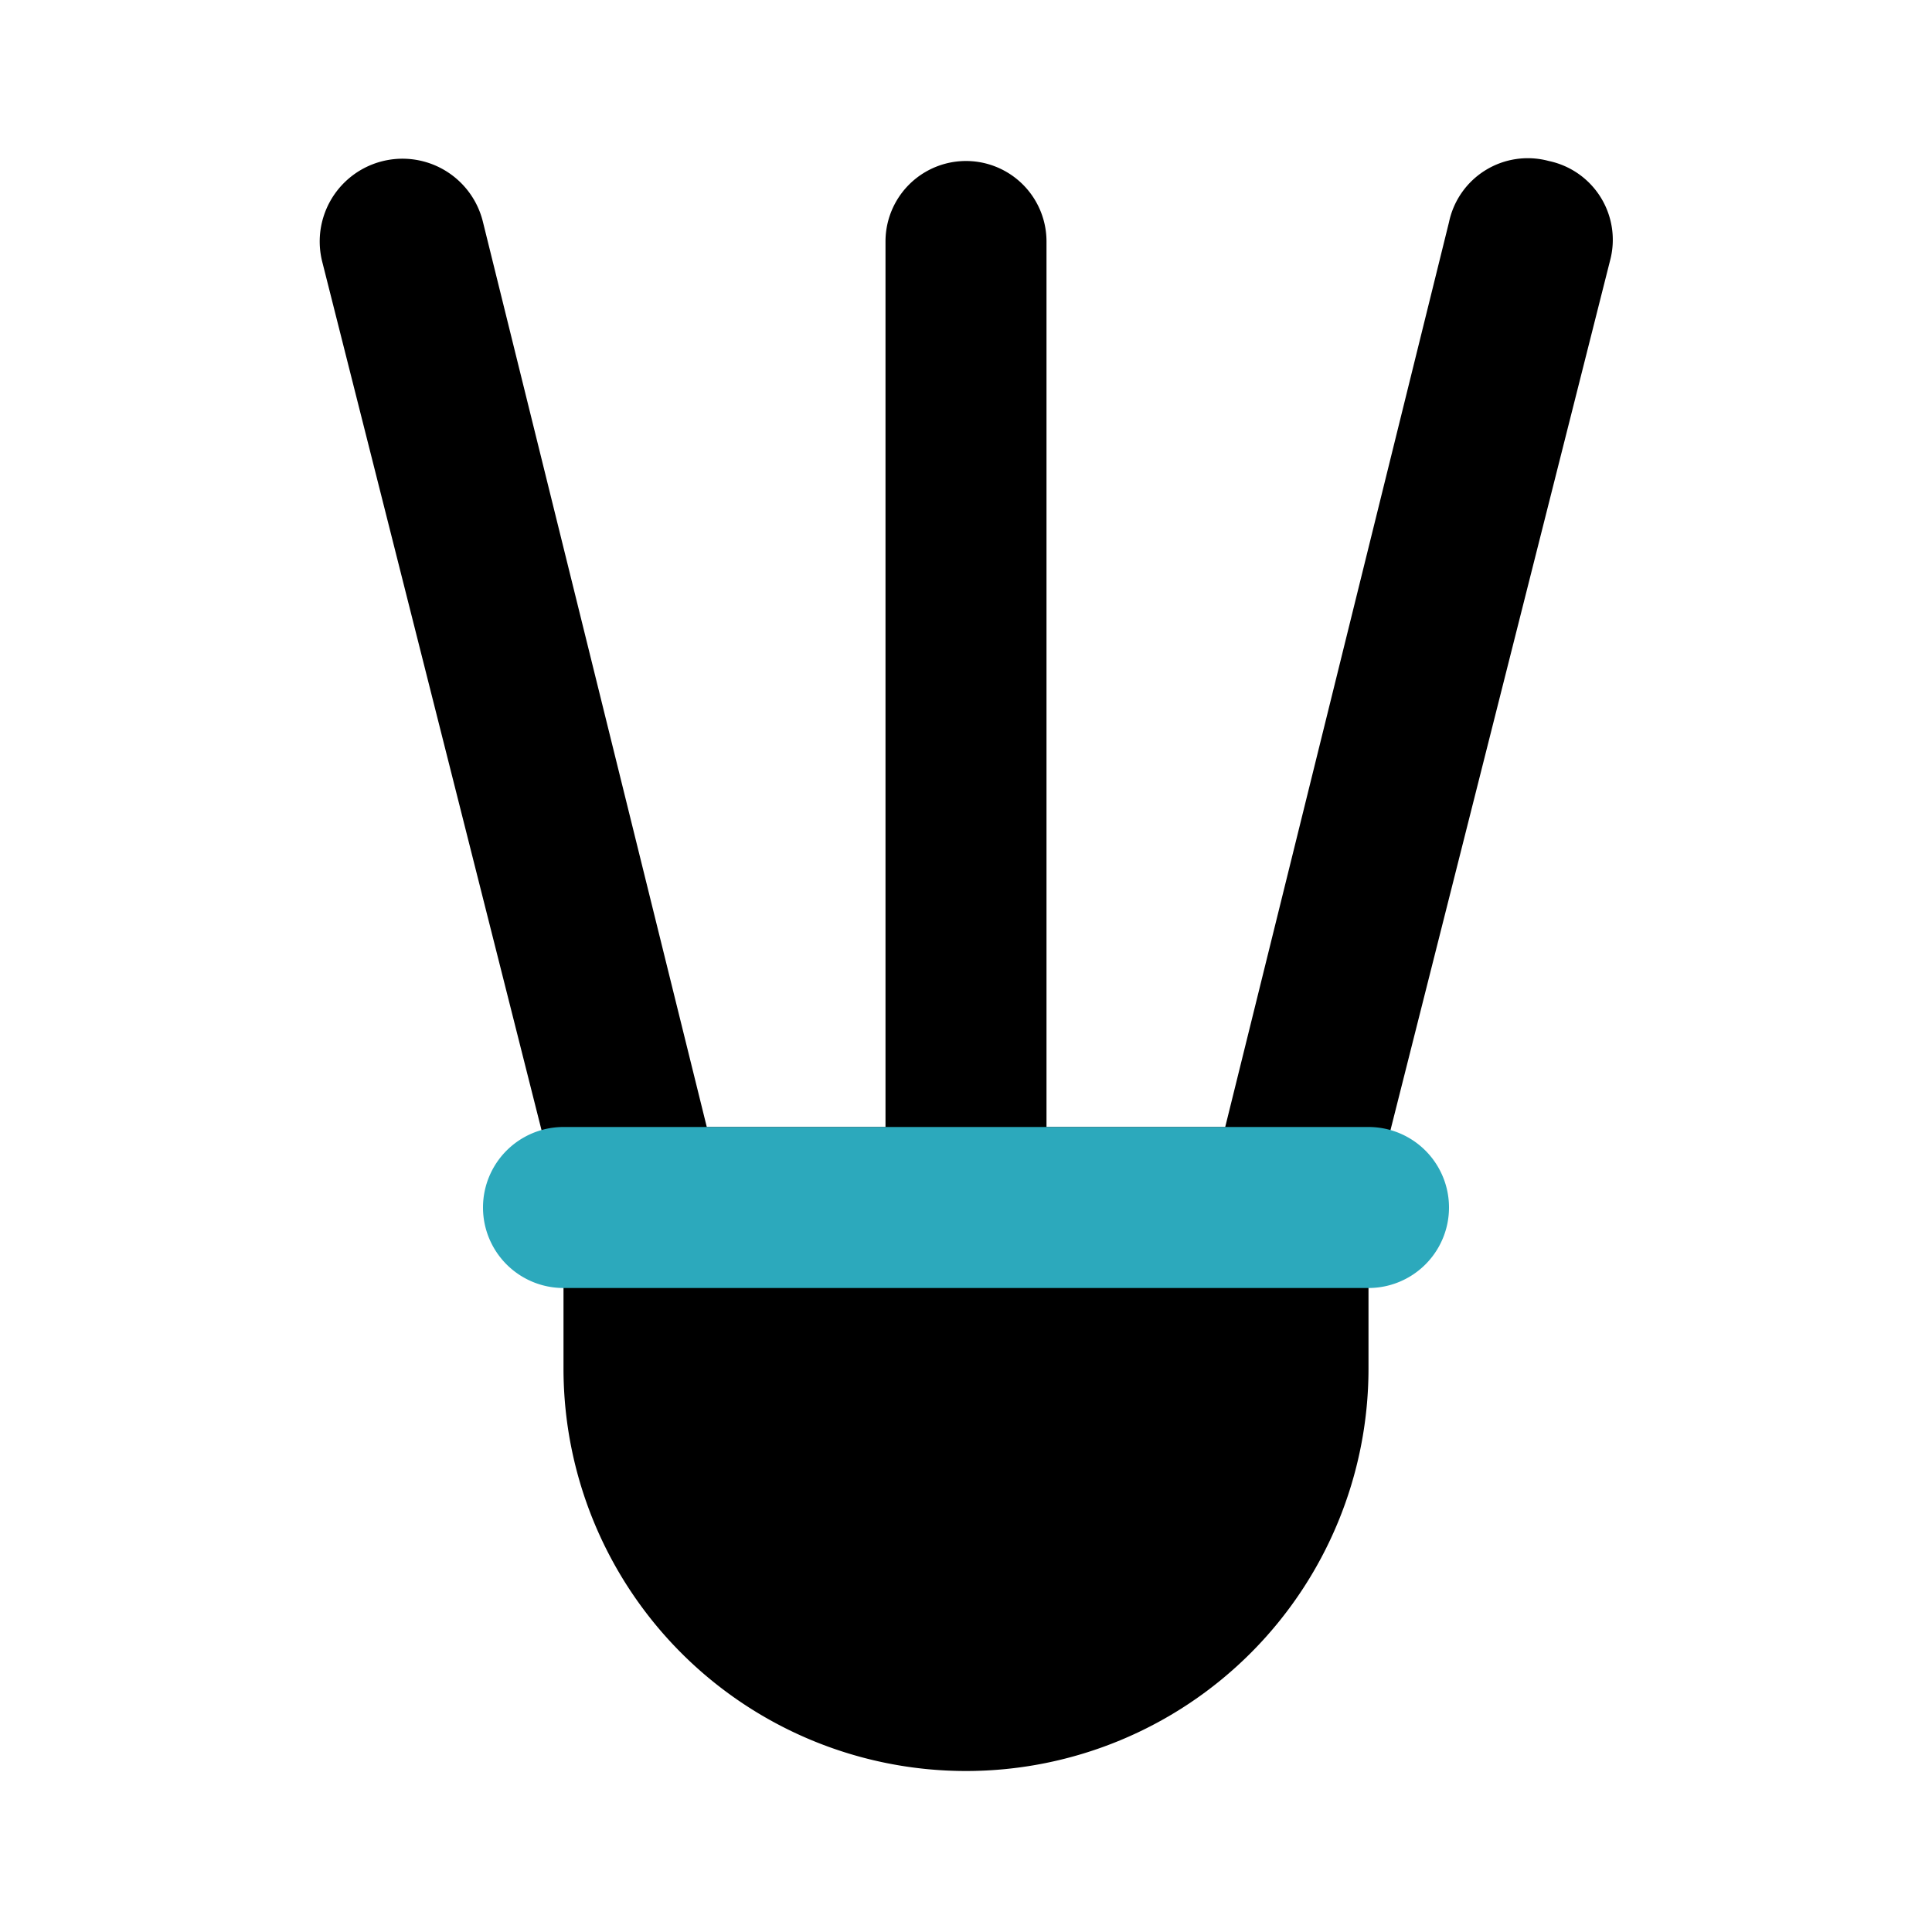
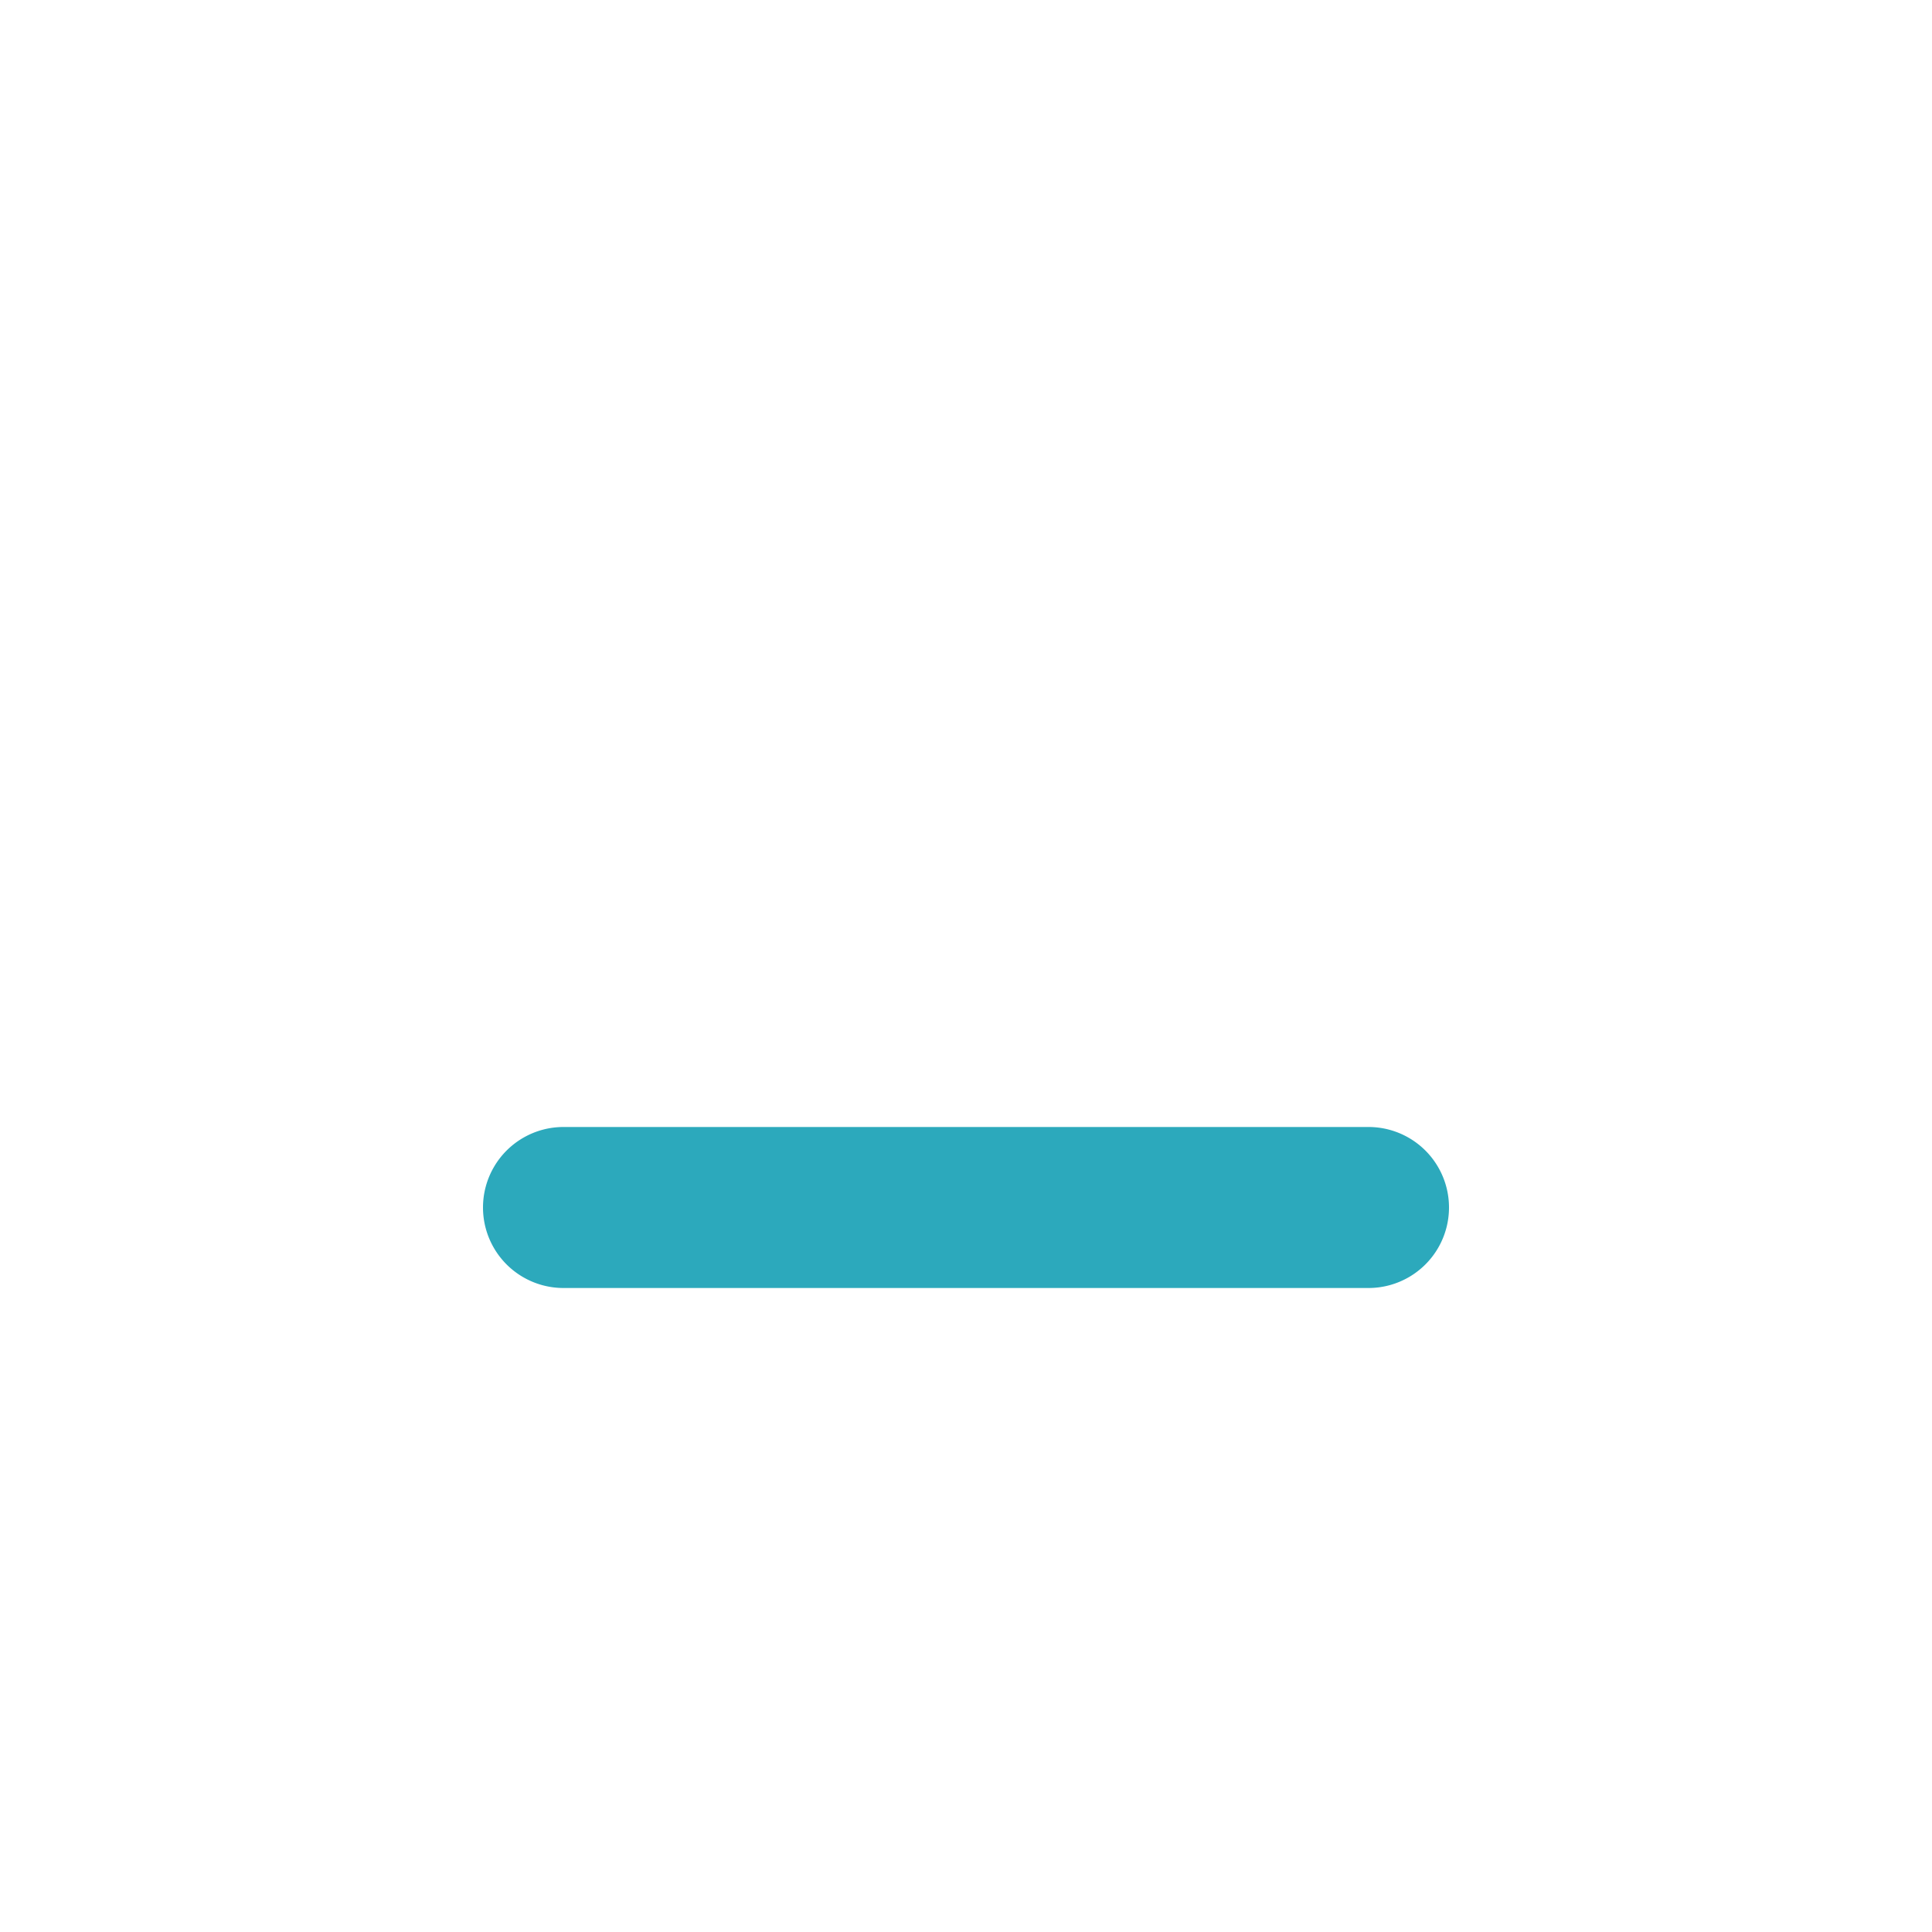
<svg xmlns="http://www.w3.org/2000/svg" fill="#000000" width="800px" height="800px" viewBox="0 0 24 24" id="shuttlecock" data-name="Flat Color" class="icon flat-color">
-   <path id="primary" d="M19.24,2A1,1,0,0,0,18,2.76L15.22,14H13V3a1,1,0,0,0-2,0V14H8.78L6,2.76A1,1,0,0,0,4,3.24L7,15.12V17a5,5,0,0,0,10,0V15.12L20,3.24A1,1,0,0,0,19.24,2Z" style="fill: rgb(0, 0, 0);" />
  <path id="secondary" d="M17,16H7a1,1,0,0,1,0-2H17a1,1,0,0,1,0,2Z" style="fill: rgb(44, 169, 188);" />
</svg>